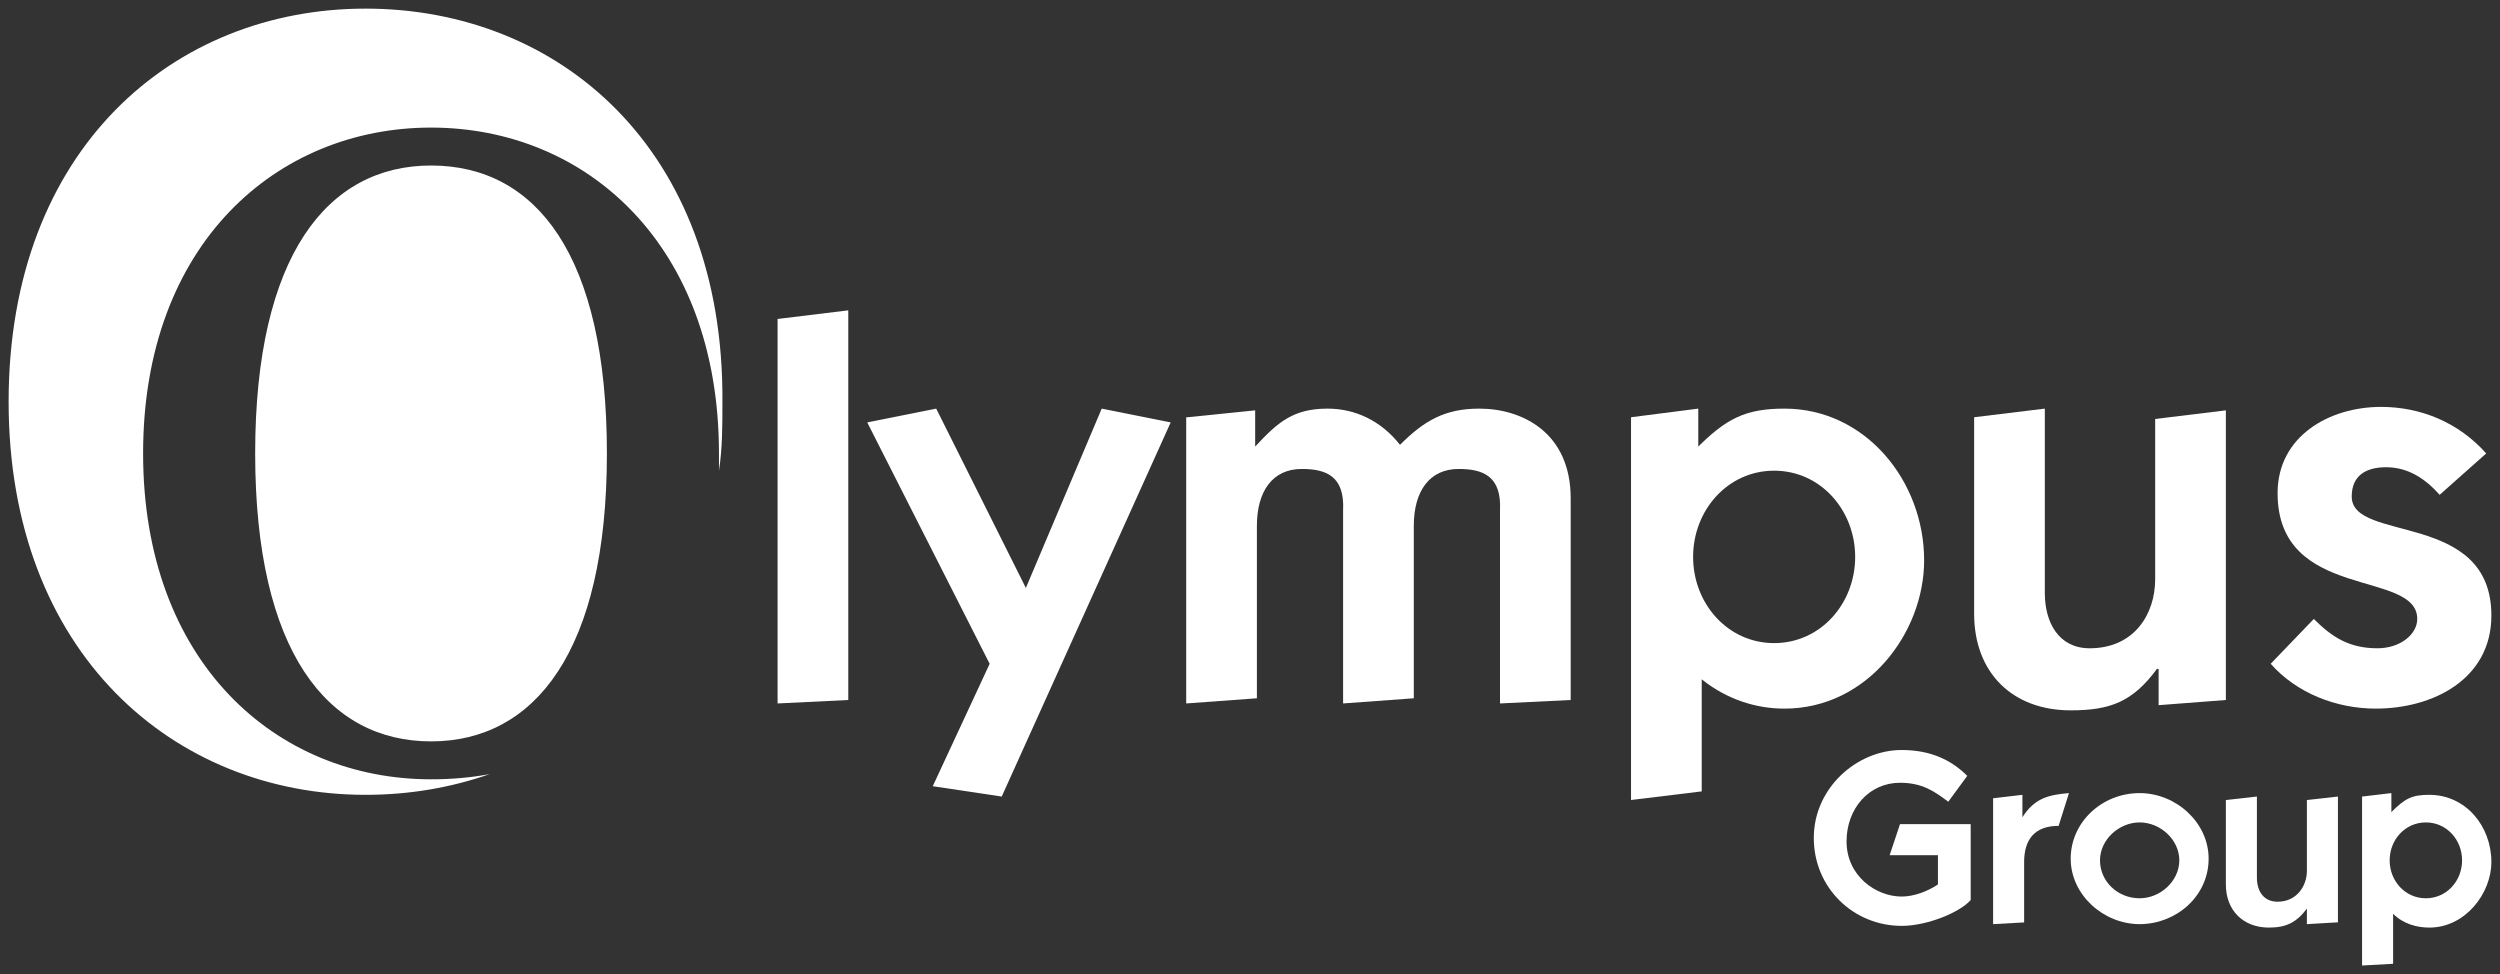
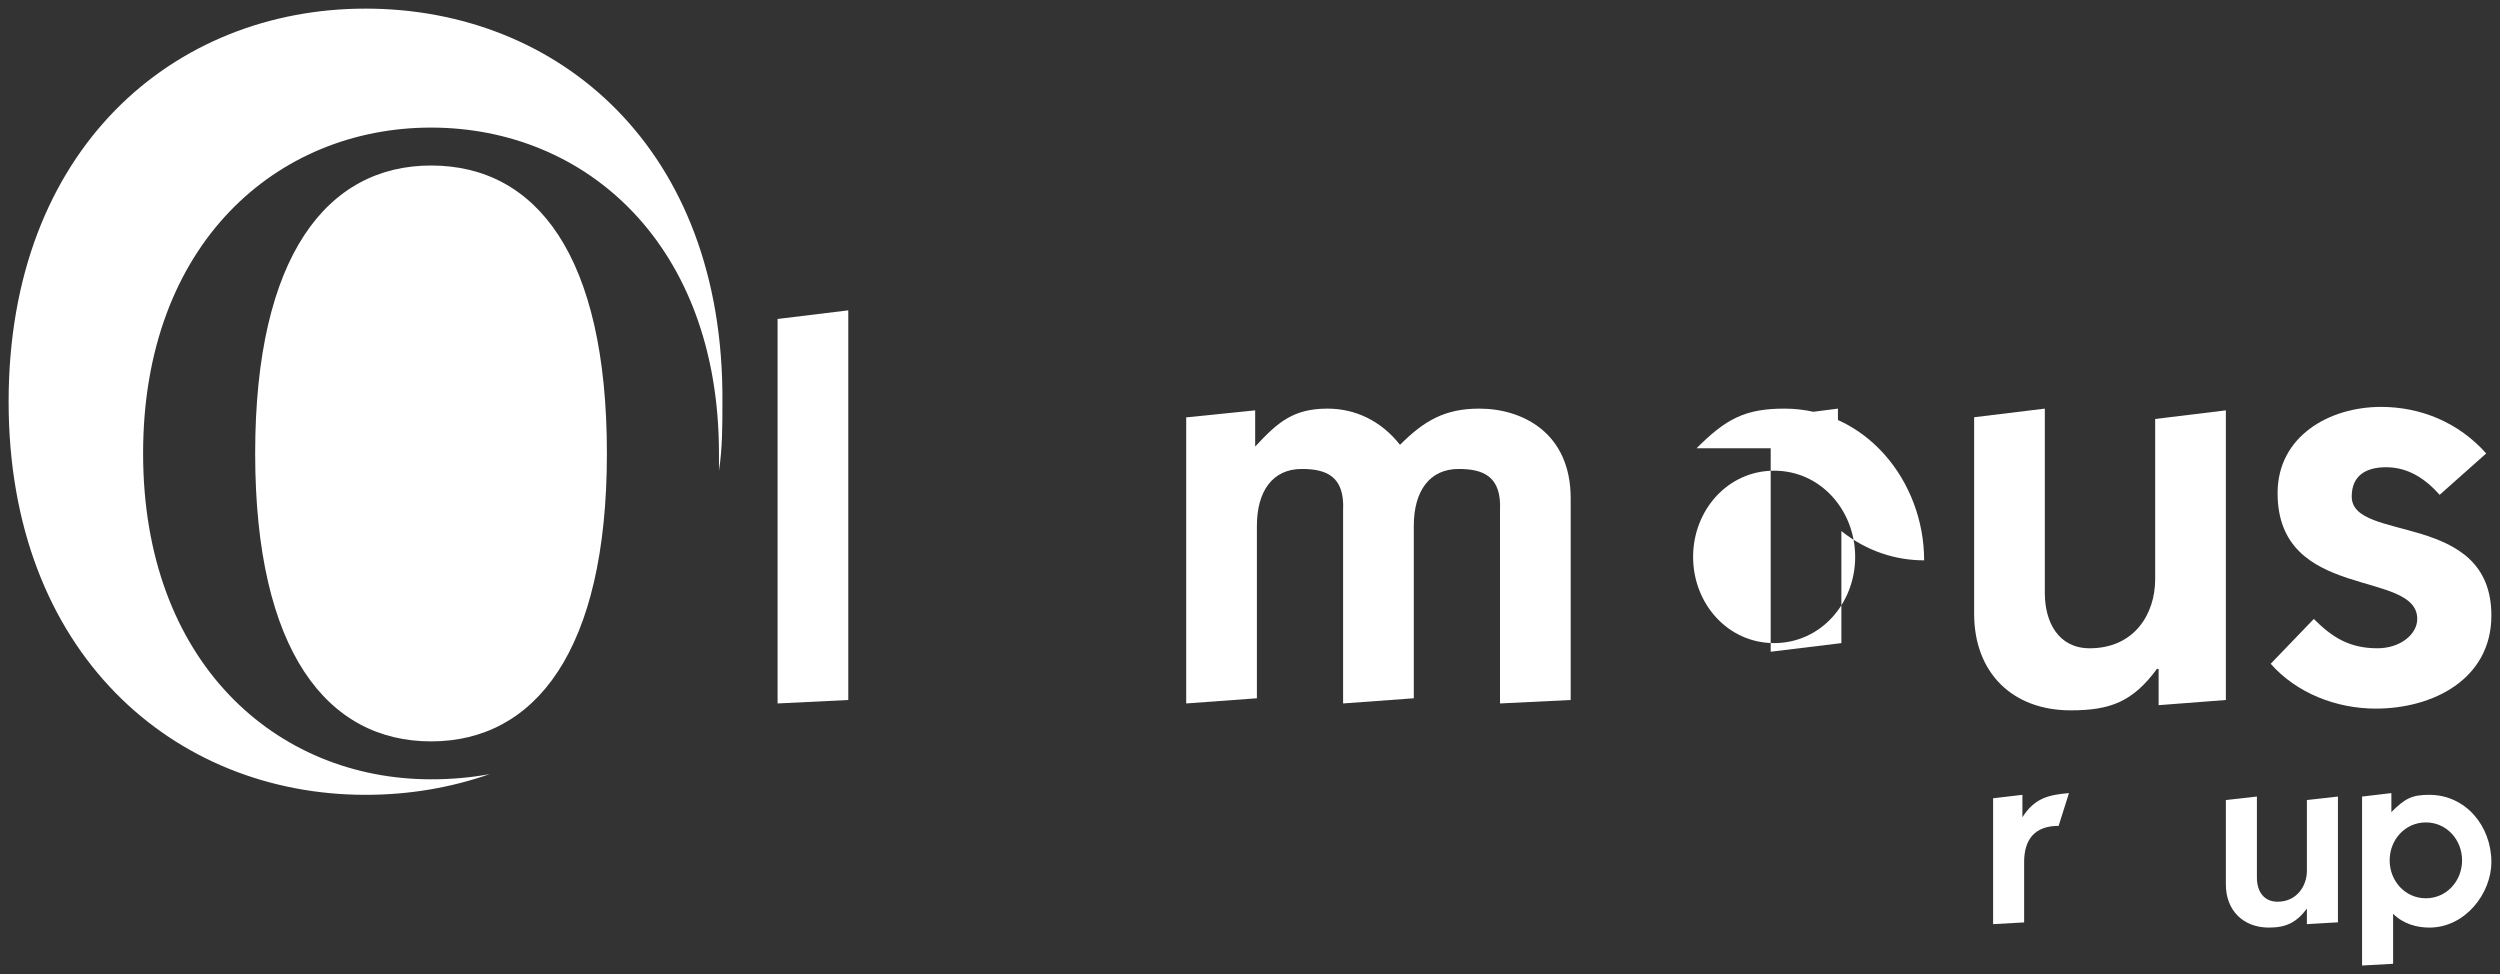
<svg xmlns="http://www.w3.org/2000/svg" id="Layer_1" x="0px" y="0px" viewBox="0 0 145 56.5" style="enable-background:new 0 0 145 56.5;" xml:space="preserve">
  <rect x="0" y="0" width="145" height="56.5" fill="#333333" stroke="none" />
  <style type="text/css">	.st0{fill:#FFFFFF;}</style>
  <path class="st0" d="M25,45.2c-9,0-16.7-6.8-16.7-18.9C8.3,14.1,16.1,7.4,25,7.4c9,0,16.7,6.8,16.7,18.9c0,0.3,0,0.6,0,1 c0.2-1.3,0.2-2.6,0.2-4C42,8.6,32.4,0.5,21.2,0.5C10.1,0.5,0.5,8.6,0.5,23.3c0,14.6,9.6,22.8,20.7,22.8c2.5,0,4.9-0.4,7.2-1.2 C27.3,45.1,26.2,45.2,25,45.2" />
  <path class="st0" d="M25,9.6c-6,0-10.2,5.2-10.2,16.7C14.8,37.8,19,43,25,43c6,0,10.2-5.2,10.2-16.7C35.2,14.8,31.1,9.6,25,9.6" />
  <polygon class="st0" points="45.1,40.8 45.1,18.5 49.2,18 49.2,40.6 " />
-   <polygon class="st0" points="58.1,46.2 54.1,45.6 57.4,38.5 50.3,24.5 54.3,23.7 59.5,34.1 63.9,23.7 67.9,24.5 " />
  <path class="st0" d="M68.9,24.2l3.9-0.4v2.1c1.3-1.4,2.2-2.2,4.2-2.2c1.6,0,3.1,0.7,4.2,2.1c1.4-1.4,2.6-2.1,4.6-2.1 c2.5,0,5.3,1.4,5.3,5.2v11.7L87,40.8V29.6c0.1-2-1-2.4-2.4-2.4c-1.7,0-2.6,1.3-2.6,3.3v10l-4.1,0.3V29.6c0.1-2-1-2.4-2.4-2.4 c-1.7,0-2.6,1.3-2.6,3.3v10l-4.1,0.3V24.2z" />
-   <path class="st0" d="M102.9,37.3c2.7,0,4.7-2.3,4.7-5c0-2.7-2-5-4.7-5c-2.7,0-4.7,2.3-4.7,5C98.2,35,100.2,37.3,102.9,37.3 M98.4,26 c1.7-1.7,2.8-2.3,5.1-2.3c4.7,0,8.1,4.2,8.1,8.8c0,4.2-3.3,8.6-8.1,8.6c-1.6,0-3.3-0.5-4.8-1.7v6.5l-4.1,0.5V24.2l3.9-0.5V26z" />
+   <path class="st0" d="M102.9,37.3c2.7,0,4.7-2.3,4.7-5c0-2.7-2-5-4.7-5c-2.7,0-4.7,2.3-4.7,5C98.2,35,100.2,37.3,102.9,37.3 M98.4,26 c1.7-1.7,2.8-2.3,5.1-2.3c4.7,0,8.1,4.2,8.1,8.8c-1.6,0-3.3-0.5-4.8-1.7v6.5l-4.1,0.5V24.2l3.9-0.5V26z" />
  <path class="st0" d="M129.1,40.6l-3.9,0.3v-2.1h-0.1c-1.4,1.9-2.7,2.4-5,2.4c-3.4,0-5.6-2.2-5.6-5.6V24.2l4.1-0.5v10.7 c0,1.7,0.8,3.2,2.6,3.2c2.6,0,3.8-2,3.8-4v-9.3l4.1-0.5V40.6z" />
  <path class="st0" d="M134.2,35.9c1.1,1.1,2.1,1.7,3.7,1.7c1.3,0,2.3-0.8,2.3-1.7c0-2.9-8.1-1-8.1-7.3c0-3.3,3-5,6-5 c2.3,0,4.5,0.9,6.1,2.7l-2.7,2.4c-0.8-0.9-1.8-1.6-3.1-1.6c-1.2,0-2,0.5-2,1.7c0,2.7,8.1,0.8,8.1,6.9c0,3.7-3.4,5.4-6.7,5.4 c-2.3,0-4.6-0.9-6.1-2.6L134.2,35.9z" />
-   <path class="st0" d="M114.3,52.2c-0.6,0.7-2.5,1.5-4,1.5c-2.8,0-5.1-2.2-5.1-5.1c0-2.9,2.5-5.1,5.1-5.1c1.7,0,2.9,0.6,3.8,1.5 l-1.1,1.5c-0.8-0.6-1.5-1.1-2.8-1.1c-1.8,0-3.1,1.5-3.1,3.4c0,2,1.7,3.2,3.2,3.2c0.7,0,1.5-0.3,2.1-0.7v-1.7h-2.8l0.6-1.8h4.1V52.2z " />
  <path class="st0" d="M117.3,47.4L117.3,47.4c0.7-1.1,1.5-1.3,2.7-1.4l-0.6,1.9c-1.4,0-2,0.8-2,2.1v3.5l-1.8,0.1v-7.3l1.7-0.2V47.4z" />
-   <path class="st0" d="M124.1,52.1c1.2,0,2.3-1,2.3-2.2c0-1.2-1.1-2.2-2.3-2.2c-1.2,0-2.3,1-2.3,2.2C121.8,51.1,122.8,52.1,124.1,52.1  M124.1,46c2.1,0,4,1.7,4,3.8c0,2.2-1.9,3.8-4,3.8c-2.1,0-4-1.7-4-3.8C120.1,47.7,121.9,46,124.1,46" />
  <path class="st0" d="M135.5,53.5l-1.7,0.1v-0.9h0c-0.6,0.8-1.2,1.1-2.2,1.1c-1.5,0-2.5-1-2.5-2.5v-4.9l1.8-0.2v4.7 c0,0.8,0.4,1.4,1.2,1.4c1.1,0,1.7-0.9,1.7-1.8v-4.1l1.8-0.2V53.5z" />
  <path class="st0" d="M140.7,52.1c1.2,0,2.1-1,2.1-2.2c0-1.2-0.9-2.2-2.1-2.2c-1.2,0-2.1,1-2.1,2.2C138.6,51.1,139.5,52.1,140.7,52.1  M138.7,47.1c0.8-0.8,1.2-1,2.2-1c2.1,0,3.6,1.8,3.6,3.9c0,1.8-1.5,3.8-3.6,3.8c-0.7,0-1.5-0.2-2.1-0.8v2.9L137,56v-9.8l1.7-0.2 V47.1z" />
</svg>